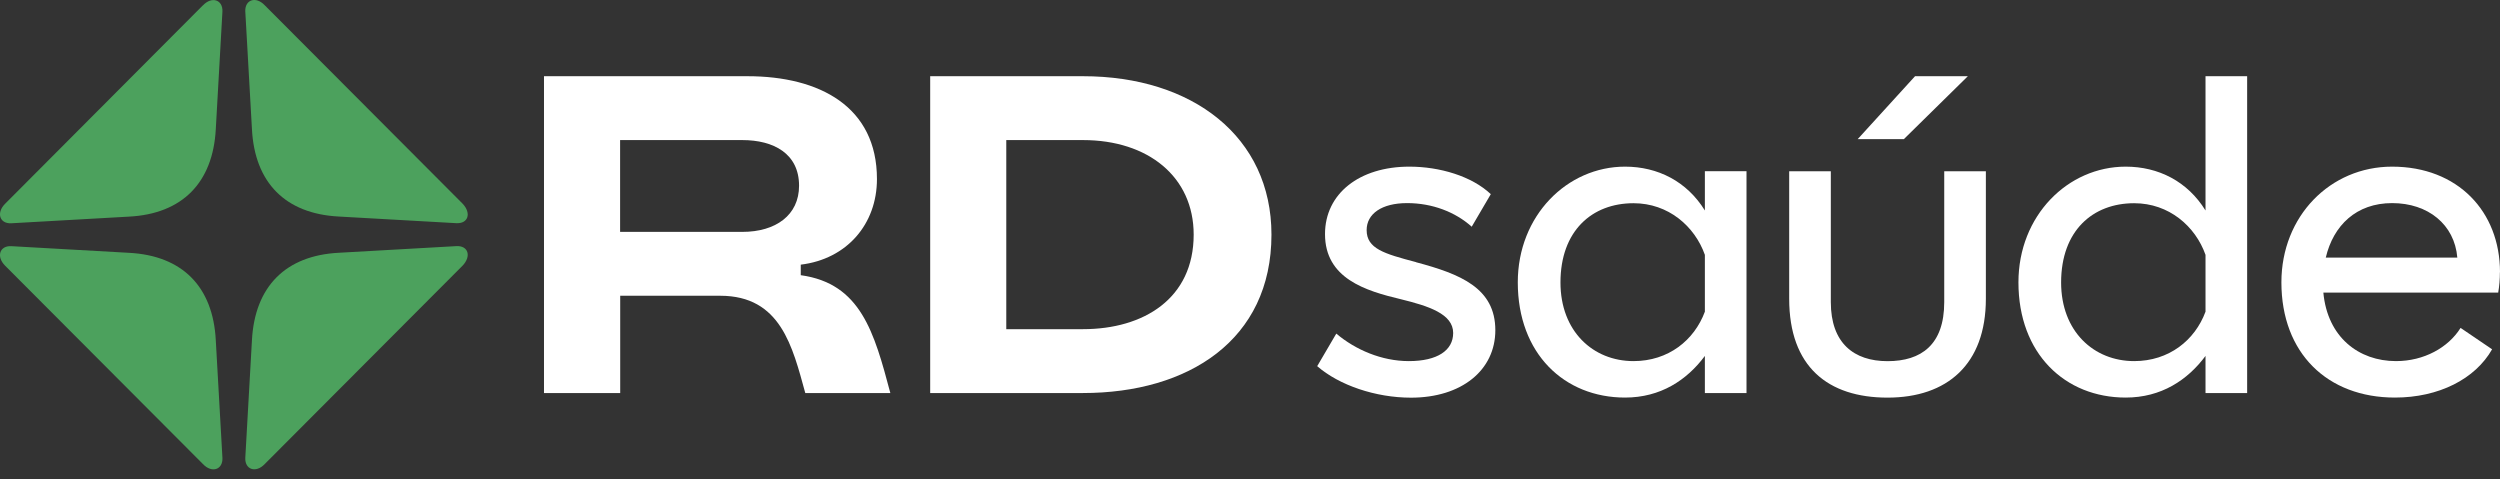
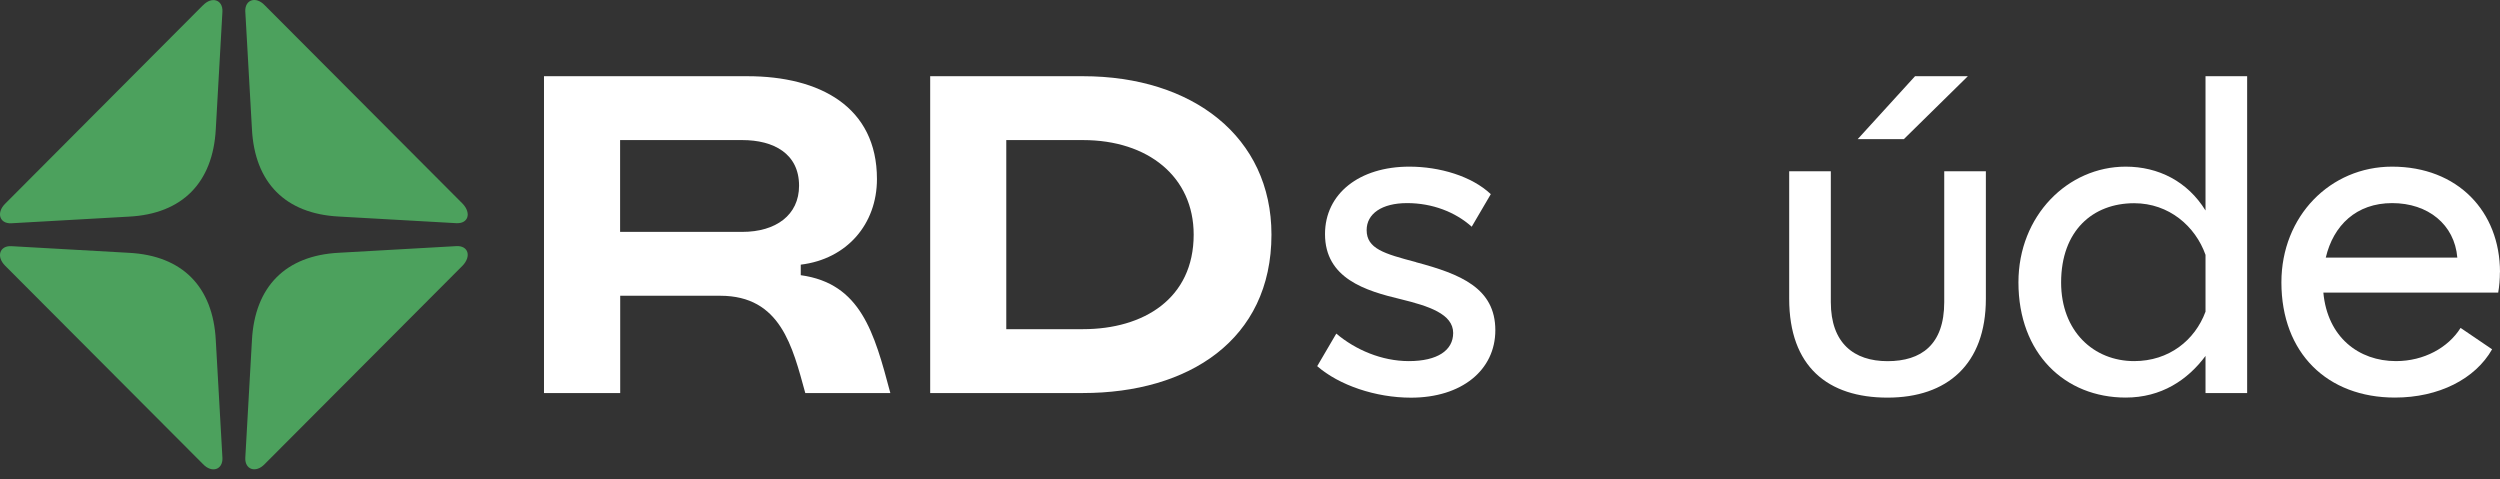
<svg xmlns="http://www.w3.org/2000/svg" width="219" height="42" viewBox="0 0 219 42" fill="none">
  <rect x="0" y="0" width="219" height="42" fill="#333333" stroke="none" />
  <path d="M39.991 21.56L29.687 22.142C24.996 22.382 22.319 25.124 22.07 29.805L21.488 40.109C21.442 41.134 22.411 41.476 23.196 40.645L40.526 23.268C41.311 22.437 41.016 21.514 39.991 21.56Z" fill="#4CA15D" />
  <path d="M23.196 0.466C22.411 -0.365 21.442 -0.023 21.488 1.002L22.07 11.306C22.31 15.996 24.996 18.729 29.687 18.969L39.991 19.551C41.016 19.597 41.311 18.674 40.526 17.843L23.196 0.466Z" fill="#4CA15D" />
  <path d="M18.903 29.809C18.663 25.119 15.976 22.386 11.286 22.146L0.982 21.564C-0.043 21.518 -0.339 22.487 0.446 23.272L17.776 40.649C18.561 41.48 19.531 41.138 19.485 40.113L18.903 29.809Z" fill="#4CA15D" />
  <path d="M17.776 0.465L0.446 17.851C-0.339 18.635 -0.043 19.605 0.982 19.559L11.286 18.977C15.976 18.737 18.654 15.995 18.903 11.314L19.485 1.01C19.531 -0.015 18.561 -0.357 17.776 0.474V0.465Z" fill="#4CA15D" />
  <path d="M172.383 6.676H167.757L162.734 12.188H166.778L172.383 6.676Z" fill="white" />
  <path d="M193.203 18.439C191.624 15.881 189.067 14.598 186.214 14.598C181.145 14.598 176.815 18.882 176.815 24.735C176.815 30.986 180.896 34.827 186.214 34.827C189.316 34.827 191.624 33.304 193.203 31.18V34.43H196.85V6.676H193.203V18.439ZM193.203 27.302C192.271 29.814 189.999 31.633 186.953 31.633C183.407 31.633 180.554 29.02 180.554 24.745C180.554 20.221 183.315 17.802 186.953 17.802C190.009 17.802 192.317 19.823 193.203 22.326V27.293V27.302Z" fill="white" />
  <path d="M219 23.849C219 18.531 215.307 14.598 209.545 14.598C204.135 14.598 199.851 18.928 199.851 24.735C199.851 30.94 203.886 34.827 209.795 34.827C213.636 34.827 216.83 33.202 218.308 30.598L215.547 28.724C214.467 30.451 212.343 31.633 209.887 31.633C206.628 31.633 203.886 29.537 203.526 25.631H218.843C218.945 25.04 218.991 24.449 218.991 23.858L219 23.849ZM203.738 22.566C204.403 19.74 206.415 17.792 209.555 17.792C212.694 17.792 215.021 19.667 215.261 22.566H203.738Z" fill="white" />
  <path d="M170.315 26.467C170.315 30.207 168.293 31.638 165.348 31.638C162.402 31.638 160.38 30.059 160.38 26.467V15H156.733V26.172C156.733 32.127 160.131 34.832 165.348 34.832C170.564 34.832 173.962 31.924 173.962 26.172V15H170.315V26.467Z" fill="white" />
  <path d="M124.048 22.963C121.241 22.224 119.718 21.781 119.718 20.156C119.718 18.725 121.047 17.792 123.263 17.792C125.479 17.792 127.492 18.577 128.923 19.86L130.594 17.008C128.923 15.429 126.116 14.598 123.457 14.598C119.081 14.598 116.071 16.961 116.071 20.507C116.071 24.394 119.616 25.474 122.718 26.213C125.128 26.804 127.298 27.496 127.298 29.167C127.298 30.691 125.922 31.633 123.411 31.633C121.047 31.633 118.739 30.645 117.059 29.223L115.387 32.076C117.308 33.747 120.503 34.836 123.605 34.836C128.037 34.836 130.991 32.426 130.991 28.927C130.991 25.234 127.935 24.006 124.048 22.972V22.963Z" fill="white" />
-   <path d="M149.347 18.439C147.768 15.881 145.21 14.598 142.357 14.598C137.288 14.598 132.958 18.882 132.958 24.735C132.958 30.986 137.039 34.827 142.357 34.827C145.459 34.827 147.768 33.304 149.347 31.18V34.43H152.994V14.995H149.347V18.439ZM149.347 27.302C148.414 29.814 146.143 31.633 143.096 31.633C139.55 31.633 136.697 29.02 136.697 24.745C136.697 20.221 139.458 17.802 143.096 17.802C146.152 17.802 148.46 19.823 149.347 22.326V27.293V27.302Z" fill="white" />
  <path d="M70.146 24.108V23.184C74.19 22.695 76.821 19.63 76.821 15.687C76.821 9.353 71.808 6.676 65.474 6.676H47.654V34.43H54.33V25.908H63.092C68.401 25.908 69.426 30.386 70.543 34.43H77.994C76.581 29.121 75.409 24.837 70.155 24.108H70.146ZM65.031 20.313H54.321V12.271H65.031C67.754 12.271 69.998 13.444 69.998 16.269C69.998 18.854 67.948 20.313 65.031 20.313Z" fill="white" />
  <path d="M94.872 6.676H81.484V34.43H94.872C104.077 34.43 111.38 29.804 111.38 20.553C111.38 11.985 104.465 6.676 94.872 6.676ZM94.872 28.835H88.15V12.271H94.872C100.568 12.271 104.566 15.484 104.566 20.553C104.566 26.157 100.181 28.835 94.872 28.835Z" fill="white" />
</svg>